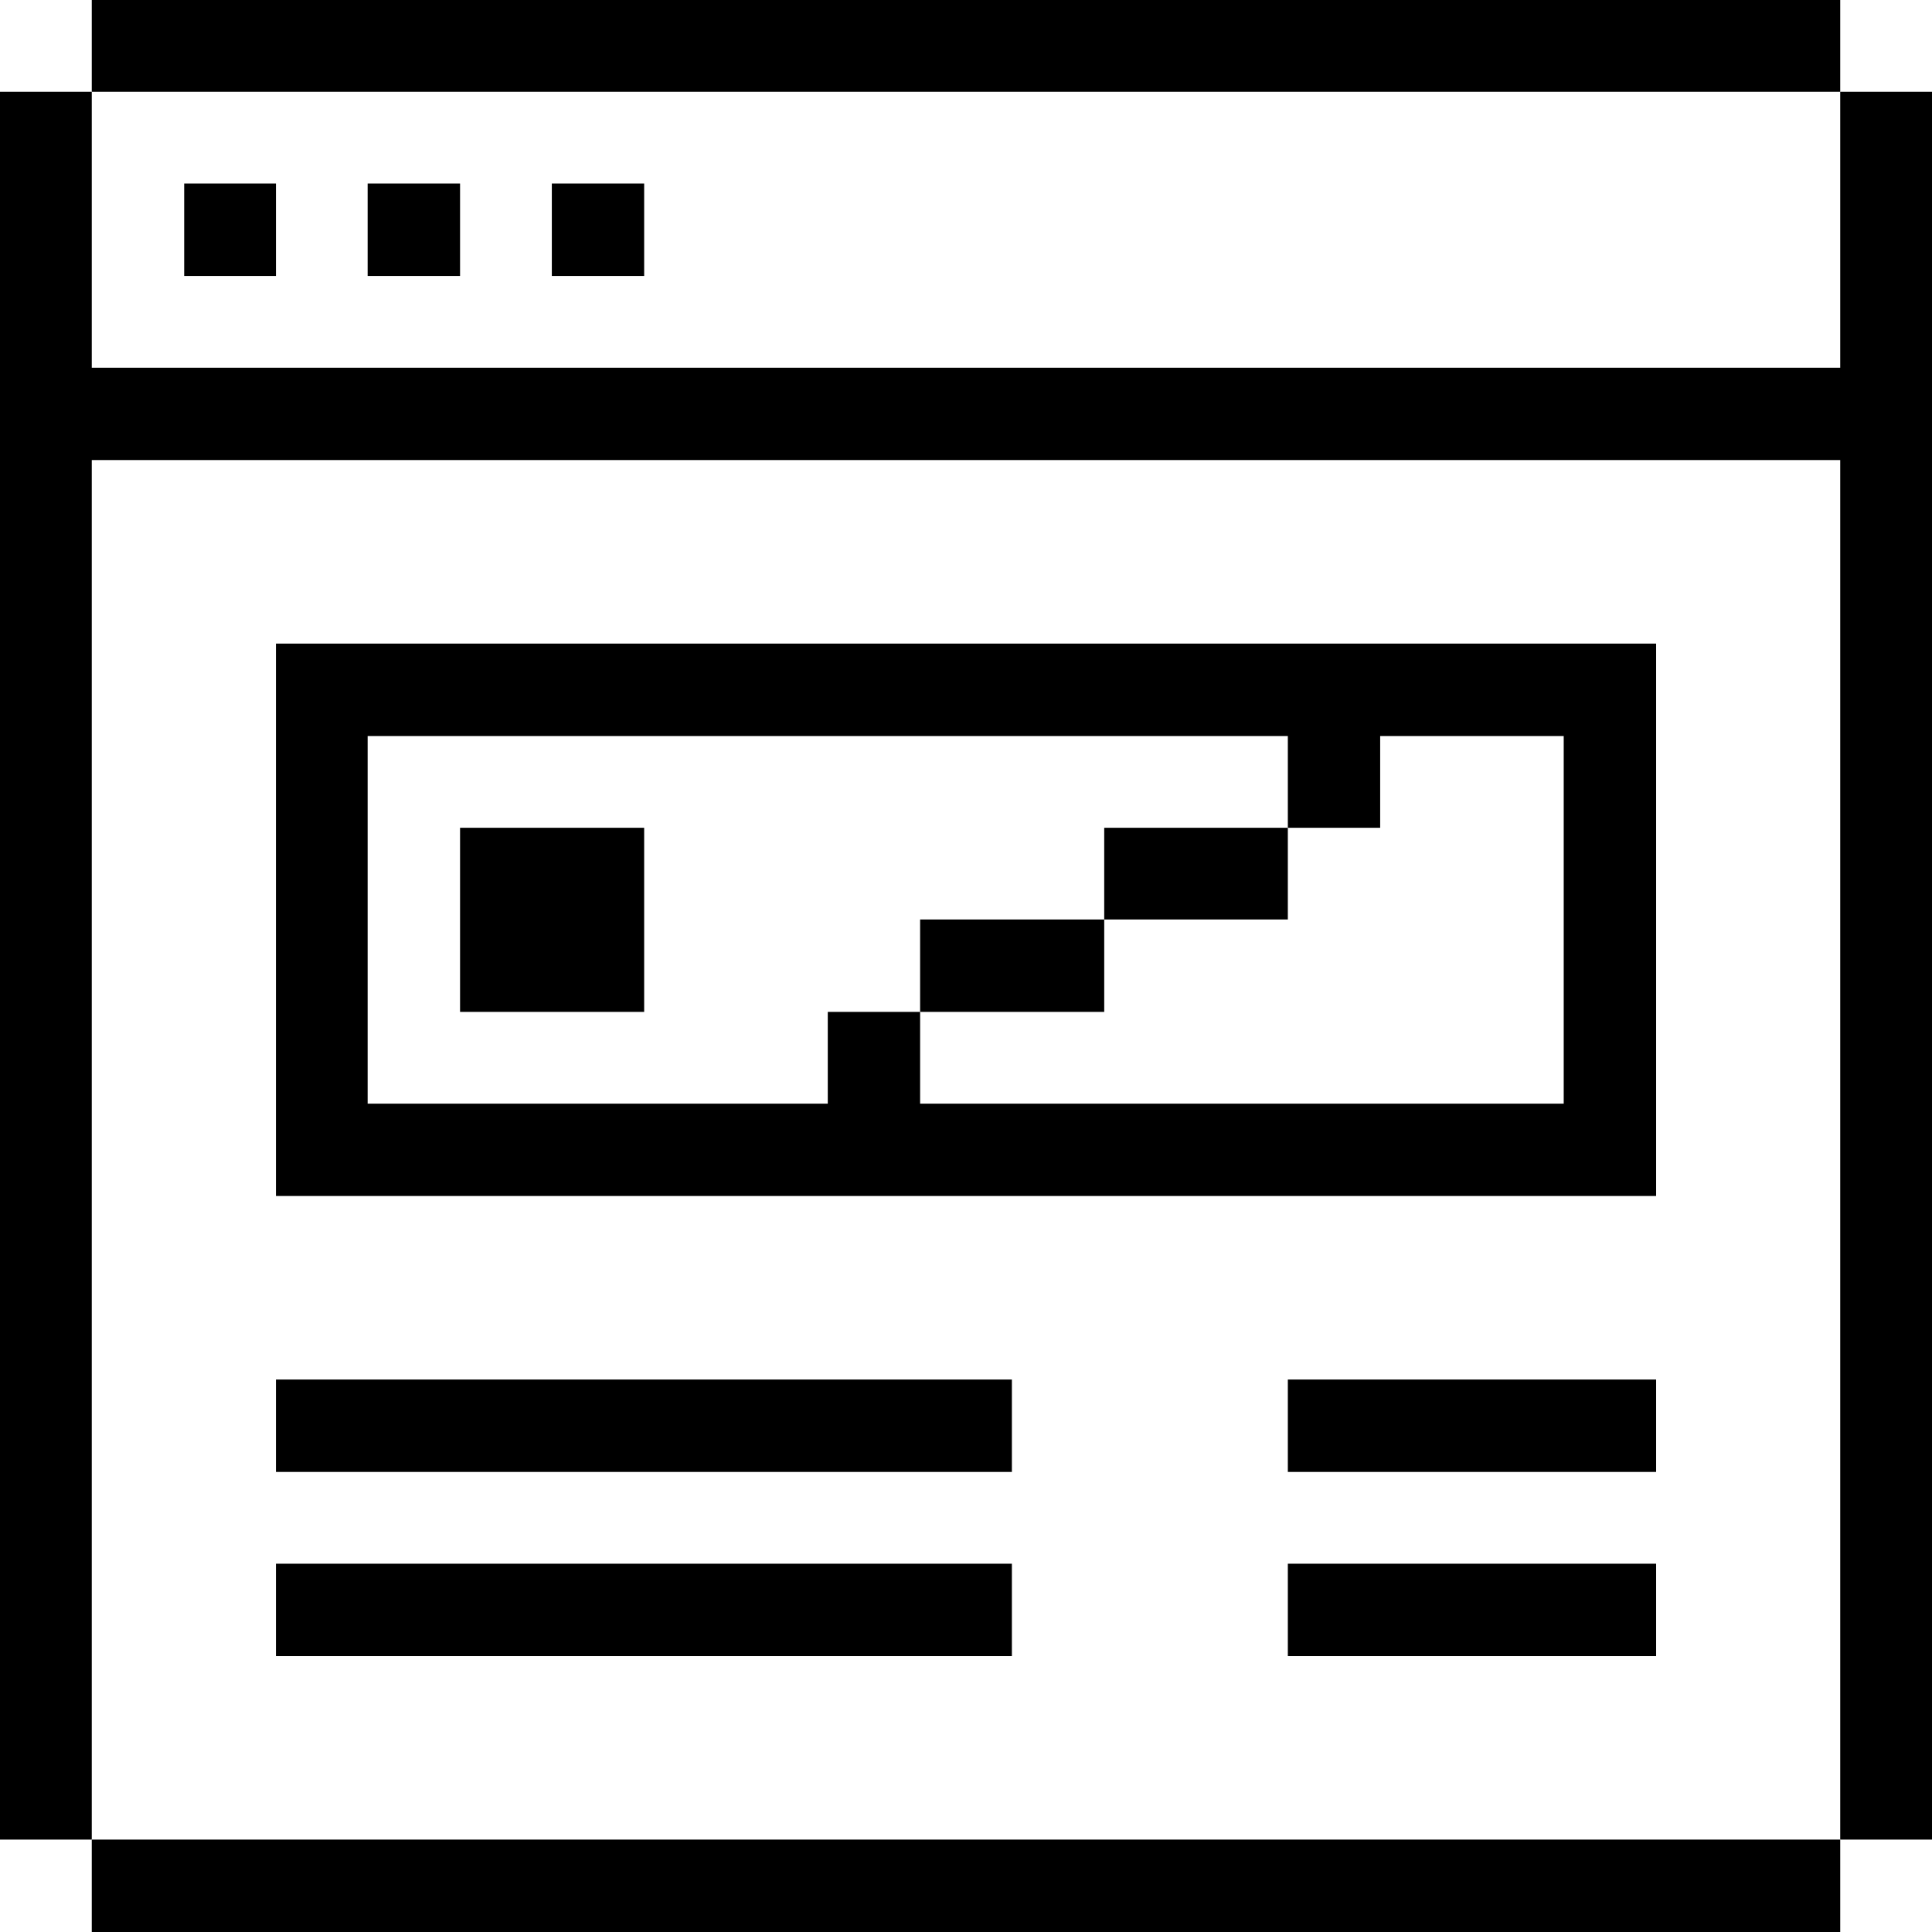
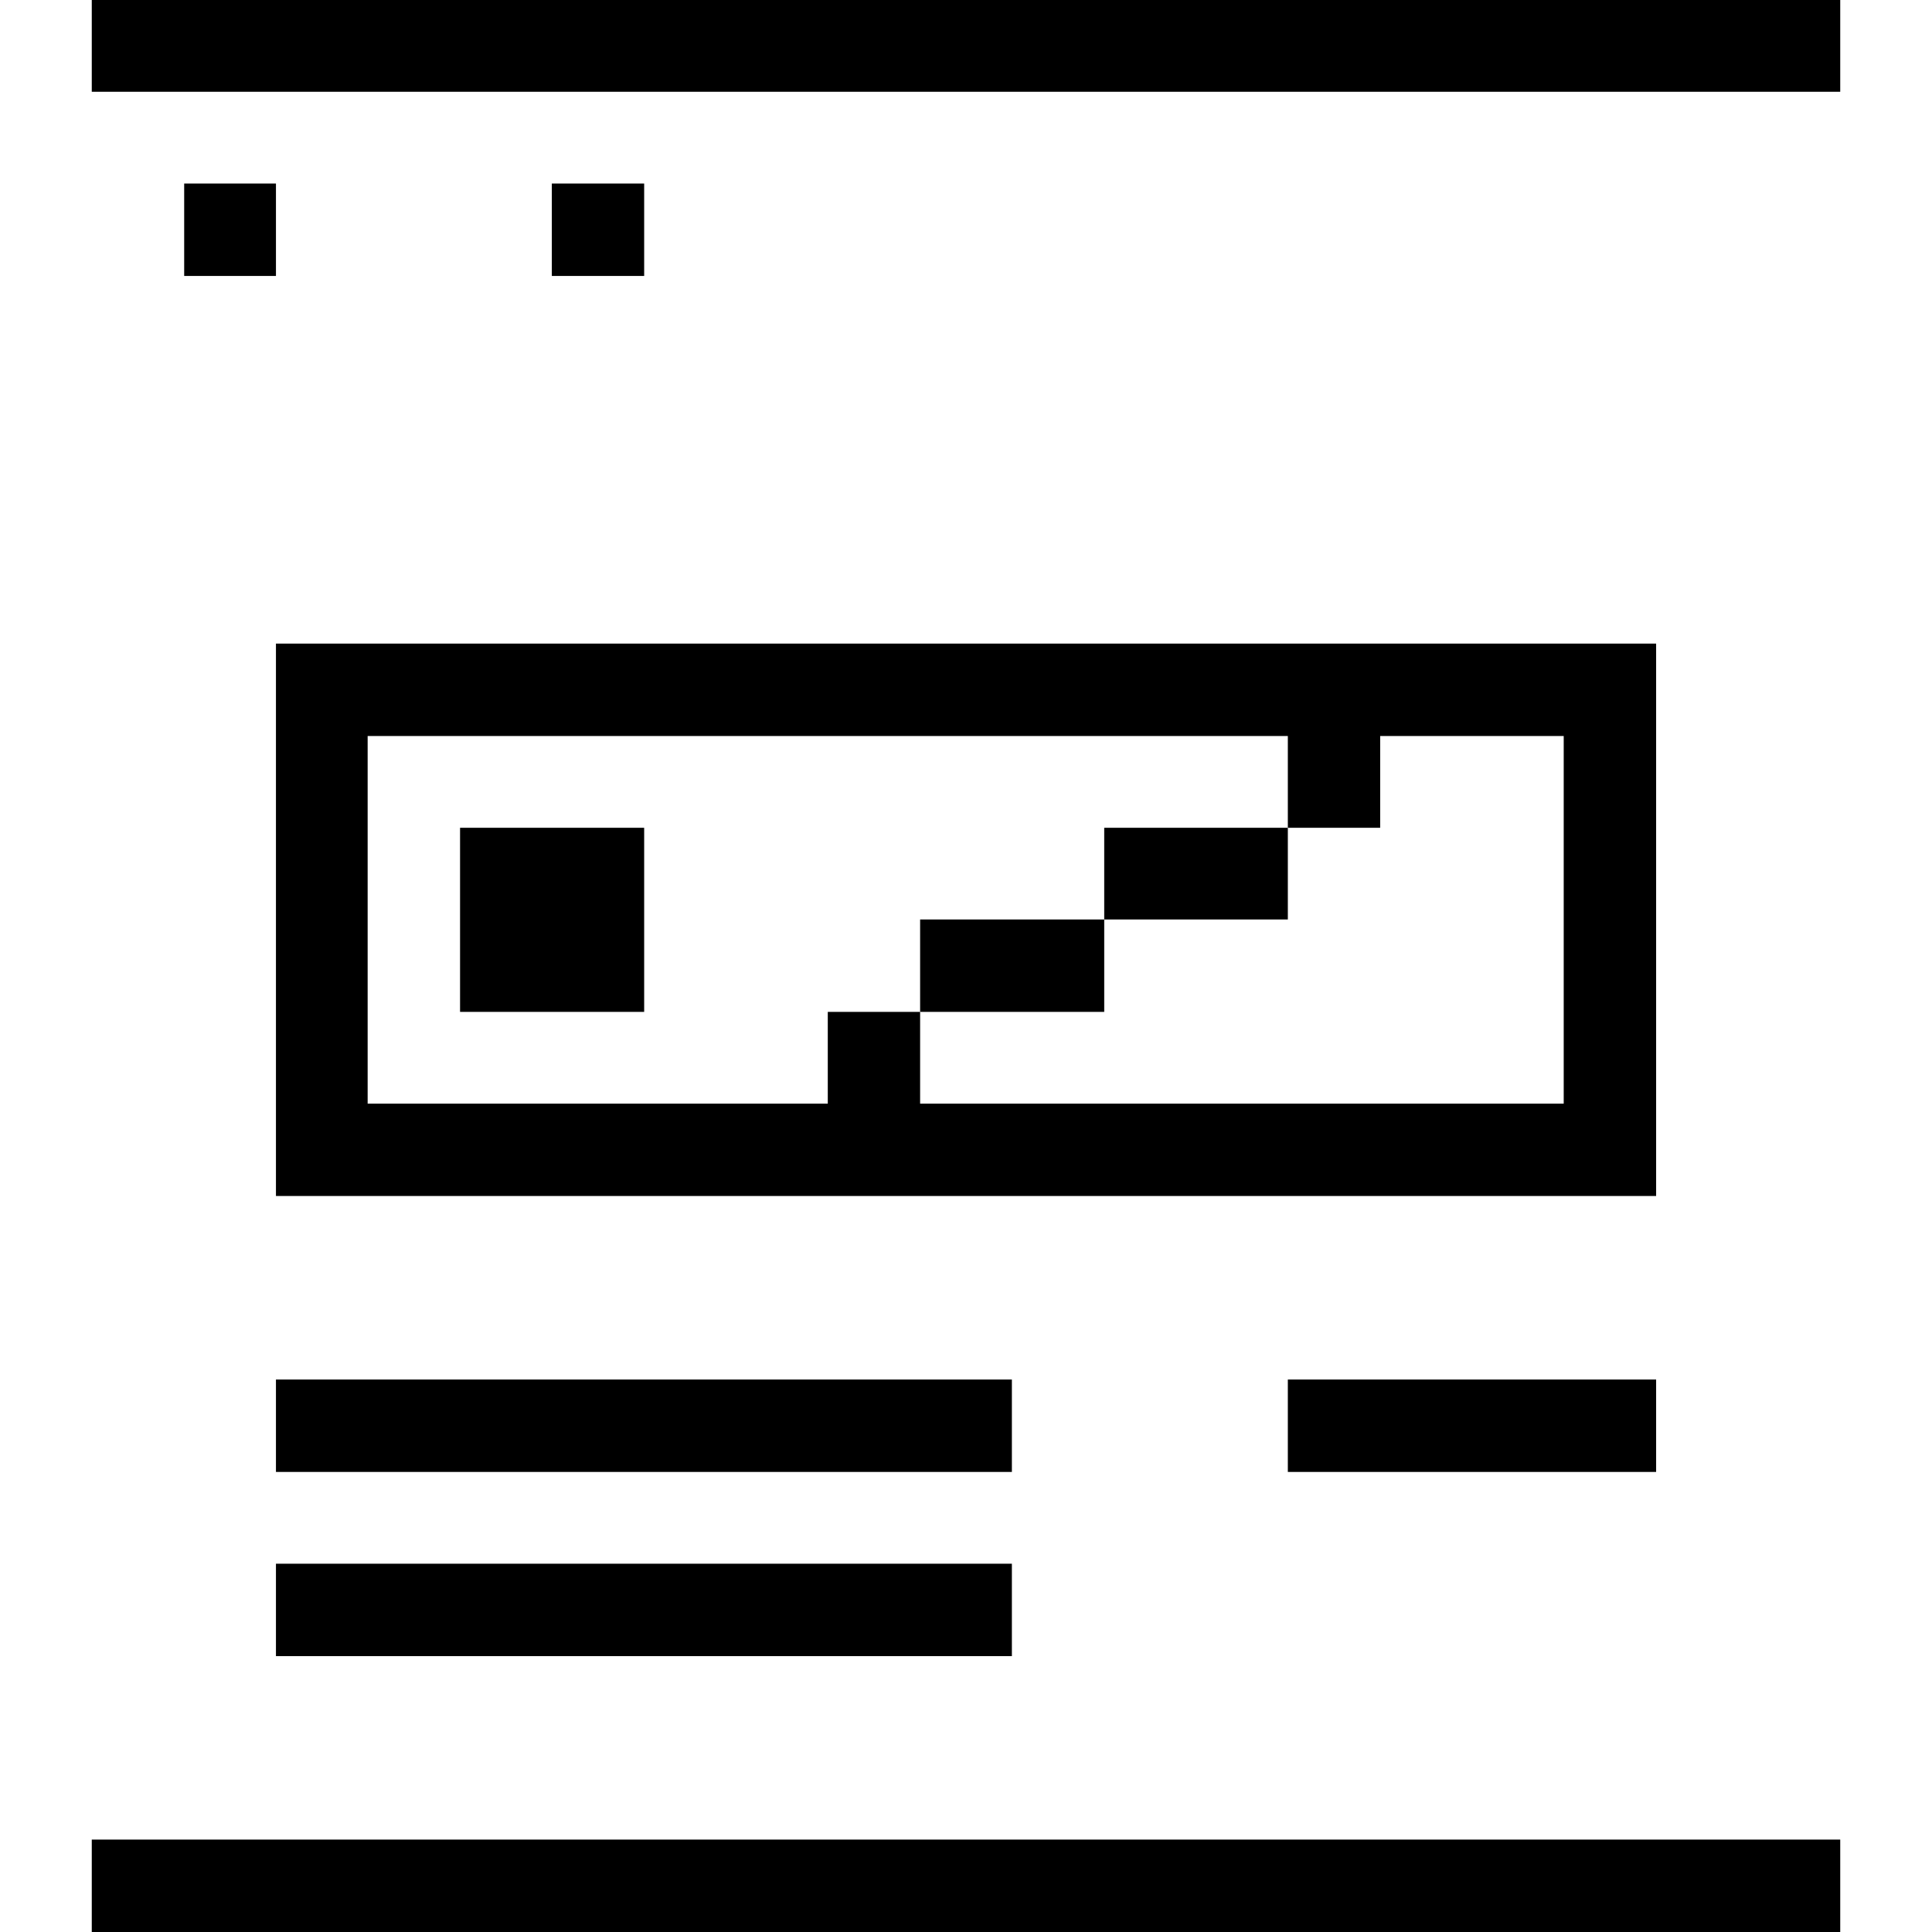
<svg xmlns="http://www.w3.org/2000/svg" width="24" height="24" viewBox="0 0 24 24" fill="none">
  <g clip-path="url(#clip0_5622_9802)">
-     <path d="M1.14 5.715H22.86V22.852H24V1.14H22.86V4.568H1.14V1.14H0V22.852H1.14V5.715Z" fill="black" />
    <path d="M1.14 22.852H22.86V24H1.14V22.852Z" fill="black" />
-     <path d="M15.998 19.425H20.573V20.573H15.998V19.425Z" fill="black" />
    <path d="M15.998 17.137H20.573V18.285H15.998V17.137Z" fill="black" />
-     <path d="M3.428 7.995V14.857H20.573V7.995H3.428ZM19.425 13.71H11.43V12.57H10.283V13.71H4.567V9.143H15.998V10.283H17.145V9.143H19.425V13.71Z" fill="black" />
+     <path d="M3.428 7.995V14.857H20.573V7.995ZM19.425 13.71H11.43V12.57H10.283V13.71H4.567V9.143H15.998V10.283H17.145V9.143H19.425V13.71Z" fill="black" />
    <path d="M13.717 10.283H15.998V11.422H13.717V10.283Z" fill="black" />
    <path d="M11.43 11.422H13.717V12.57H11.43V11.422Z" fill="black" />
    <path d="M3.428 19.425H12.57V20.573H3.428V19.425Z" fill="black" />
    <path d="M3.428 17.137H12.57V18.285H3.428V17.137Z" fill="black" />
    <path d="M6.855 2.28H8.002V3.428H6.855V2.28Z" fill="black" />
    <path d="M5.715 10.283H8.002V12.57H5.715V10.283Z" fill="black" />
-     <path d="M4.567 2.28H5.715V3.428H4.567V2.28Z" fill="black" />
    <path d="M2.288 2.28H3.428V3.428H2.288V2.28Z" fill="black" />
    <path d="M1.14 0H22.86V1.14H1.14V0Z" fill="black" />
  </g>
  <defs>
    <clipPath id="clip0_5622_9802">
      <rect width="24" height="24" fill="white" />
    </clipPath>
  </defs>
</svg>